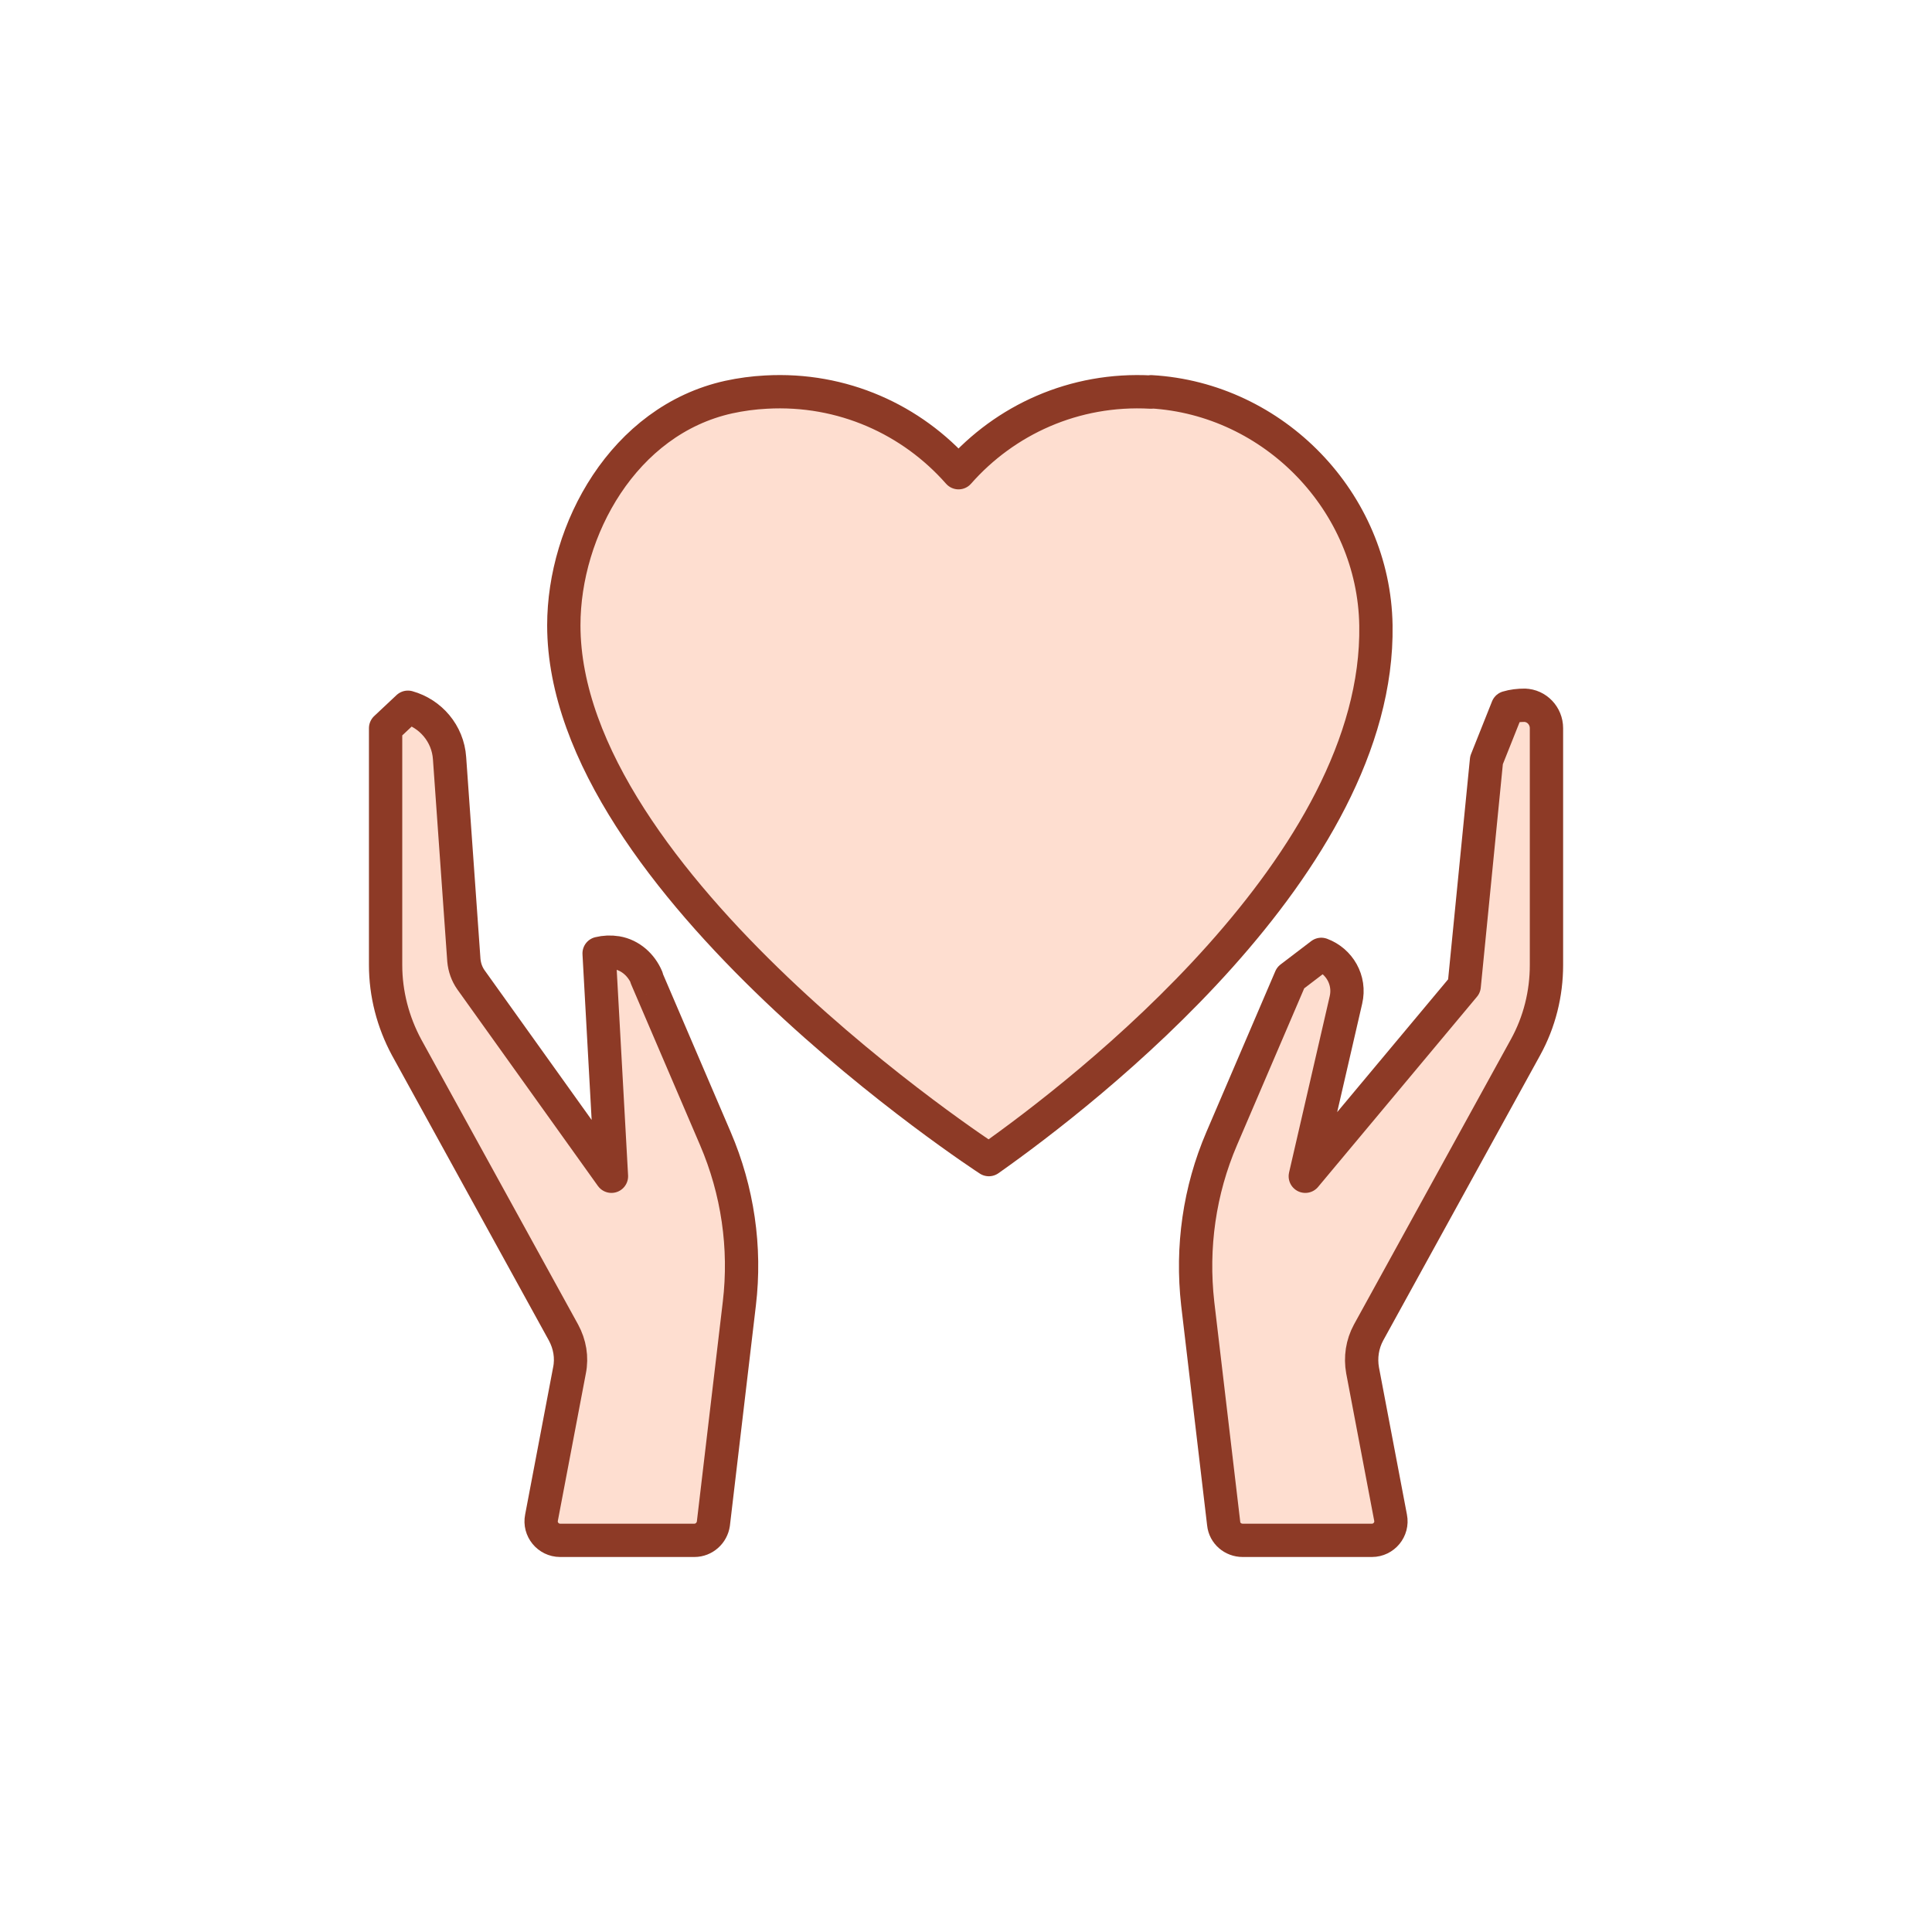
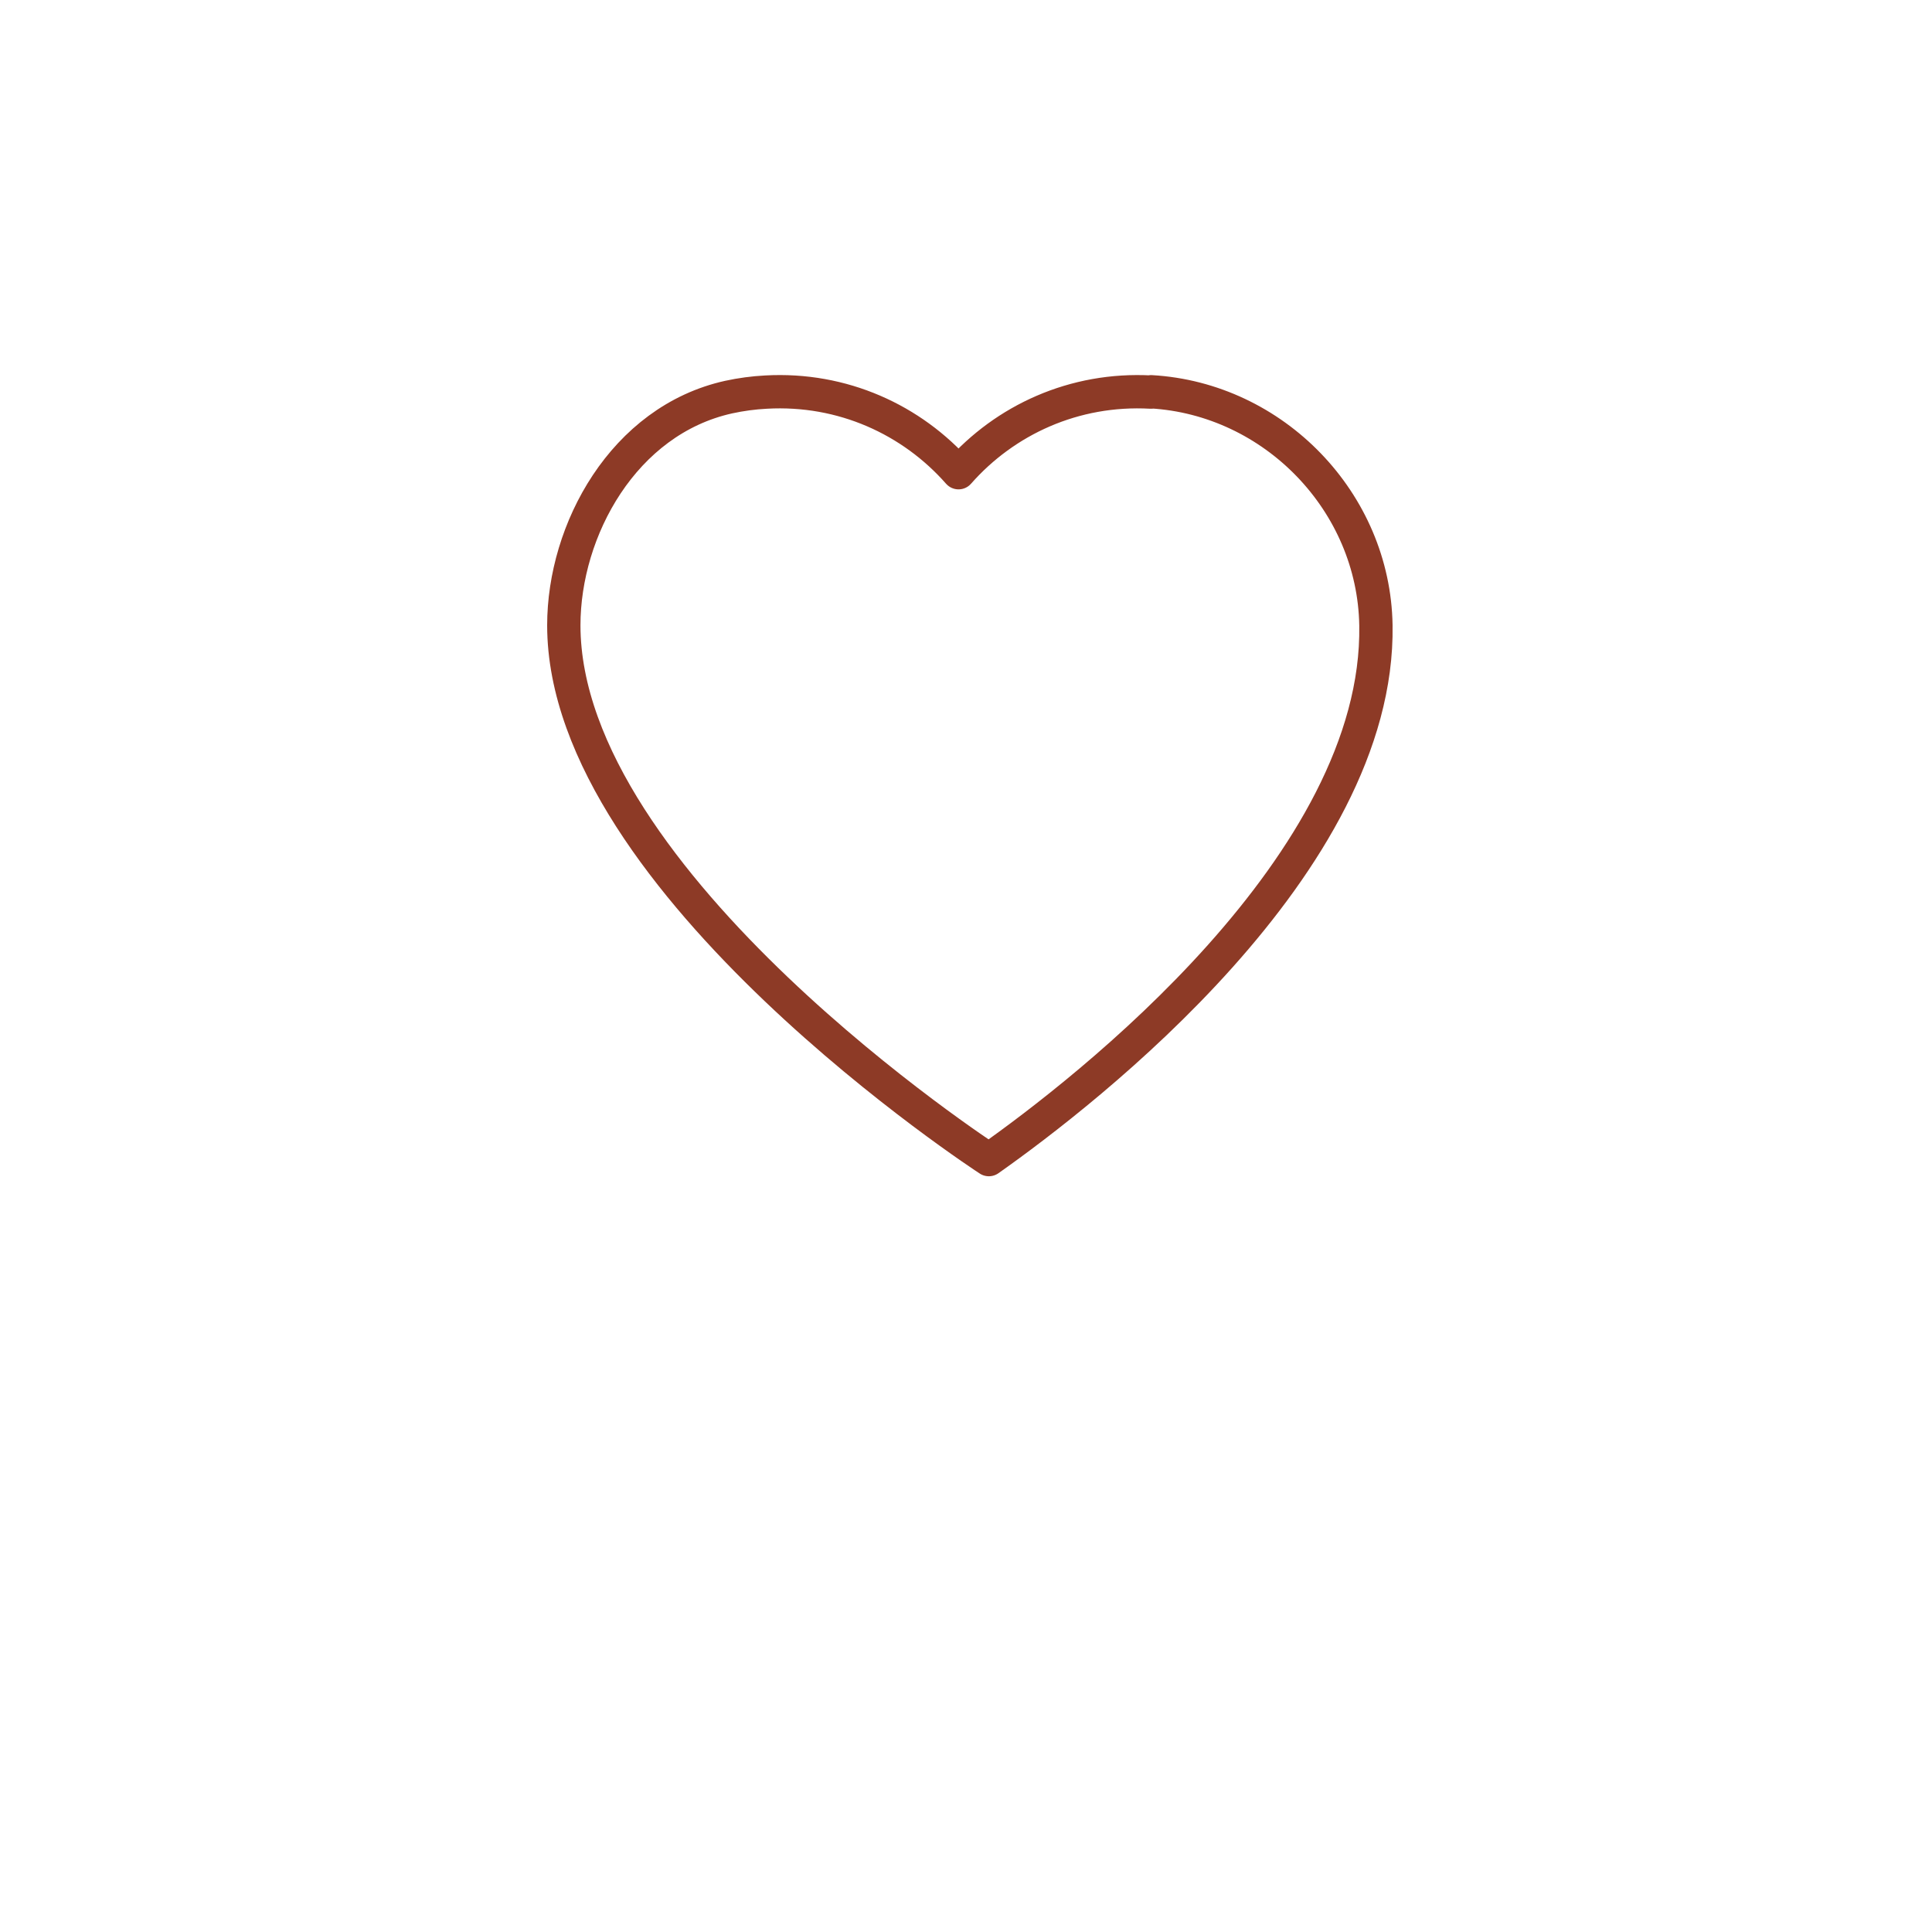
<svg xmlns="http://www.w3.org/2000/svg" width="58" height="58" viewBox="0 0 58 58" fill="none">
-   <path d="M34.556 11.771C32.246 11.642 30.166 12.611 28.776 14.191C27.376 12.601 25.296 11.642 22.996 11.771C22.616 11.791 22.246 11.841 21.876 11.921C18.716 12.621 16.926 15.912 16.926 18.771C16.926 26.521 29.686 34.812 29.686 34.812C32.596 32.761 41.426 25.922 41.306 18.771C41.246 15.072 38.246 11.972 34.556 11.761V11.771Z" fill="#FEDED0" />
-   <path d="M45.776 21.172C45.596 21.172 45.416 21.192 45.256 21.241L44.626 22.822L43.956 29.602L39.186 35.312L40.406 30.021C40.546 29.422 40.206 28.852 39.666 28.651L38.746 29.352L36.676 34.181C36.006 35.742 35.766 37.441 35.956 39.132L36.736 45.742C36.766 46.032 37.016 46.242 37.306 46.242H41.186C41.546 46.242 41.816 45.911 41.746 45.562L40.906 41.142C40.836 40.752 40.896 40.352 41.086 40.002L45.796 31.442C46.216 30.681 46.426 29.831 46.426 28.971V21.861C46.426 21.491 46.136 21.181 45.766 21.172H45.776Z" fill="#FEDED0" />
-   <path d="M19.416 29.352C19.256 28.971 18.926 28.672 18.516 28.602C18.326 28.572 18.156 28.581 17.986 28.622L18.356 35.312L14.136 29.412C14.016 29.241 13.946 29.041 13.926 28.831L13.496 22.762C13.446 22.021 12.926 21.422 12.246 21.232L11.576 21.861V28.971C11.576 29.831 11.796 30.681 12.206 31.442L16.916 40.002C17.106 40.352 17.176 40.752 17.096 41.142L16.256 45.562C16.186 45.911 16.456 46.242 16.816 46.242H20.846C21.136 46.242 21.376 46.022 21.416 45.742L22.196 39.132C22.396 37.452 22.146 35.742 21.476 34.181L19.406 29.352H19.416Z" fill="#FEDED0" />
  <path d="M34.556 11.771C32.246 11.642 30.166 12.611 28.776 14.191C27.376 12.601 25.296 11.642 22.996 11.771C22.616 11.791 22.246 11.841 21.876 11.921C18.716 12.621 16.926 15.912 16.926 18.771C16.926 26.521 29.686 34.812 29.686 34.812C32.596 32.761 41.426 25.922 41.306 18.771C41.246 15.072 38.246 11.972 34.556 11.761V11.771Z" stroke="#8D3A26" stroke-linecap="round" stroke-linejoin="round" />
-   <path d="M45.776 21.172C45.596 21.172 45.416 21.192 45.256 21.241L44.626 22.822L43.956 29.602L39.186 35.312L40.406 30.021C40.546 29.422 40.206 28.852 39.666 28.651L38.746 29.352L36.676 34.181C36.006 35.742 35.766 37.441 35.956 39.132L36.736 45.742C36.766 46.032 37.016 46.242 37.306 46.242H41.186C41.546 46.242 41.816 45.911 41.746 45.562L40.906 41.142C40.836 40.752 40.896 40.352 41.086 40.002L45.796 31.442C46.216 30.681 46.426 29.831 46.426 28.971V21.861C46.426 21.491 46.136 21.181 45.766 21.172H45.776Z" stroke="#8D3A26" stroke-linecap="round" stroke-linejoin="round" />
-   <path d="M19.416 29.352C19.256 28.971 18.926 28.672 18.516 28.602C18.326 28.572 18.156 28.581 17.986 28.622L18.356 35.312L14.136 29.412C14.016 29.241 13.946 29.041 13.926 28.831L13.496 22.762C13.446 22.021 12.926 21.422 12.246 21.232L11.576 21.861V28.971C11.576 29.831 11.796 30.681 12.206 31.442L16.916 40.002C17.106 40.352 17.176 40.752 17.096 41.142L16.256 45.562C16.186 45.911 16.456 46.242 16.816 46.242H20.846C21.136 46.242 21.376 46.022 21.416 45.742L22.196 39.132C22.396 37.452 22.146 35.742 21.476 34.181L19.406 29.352H19.416Z" stroke="#8D3A26" stroke-linecap="round" stroke-linejoin="round" />
</svg>